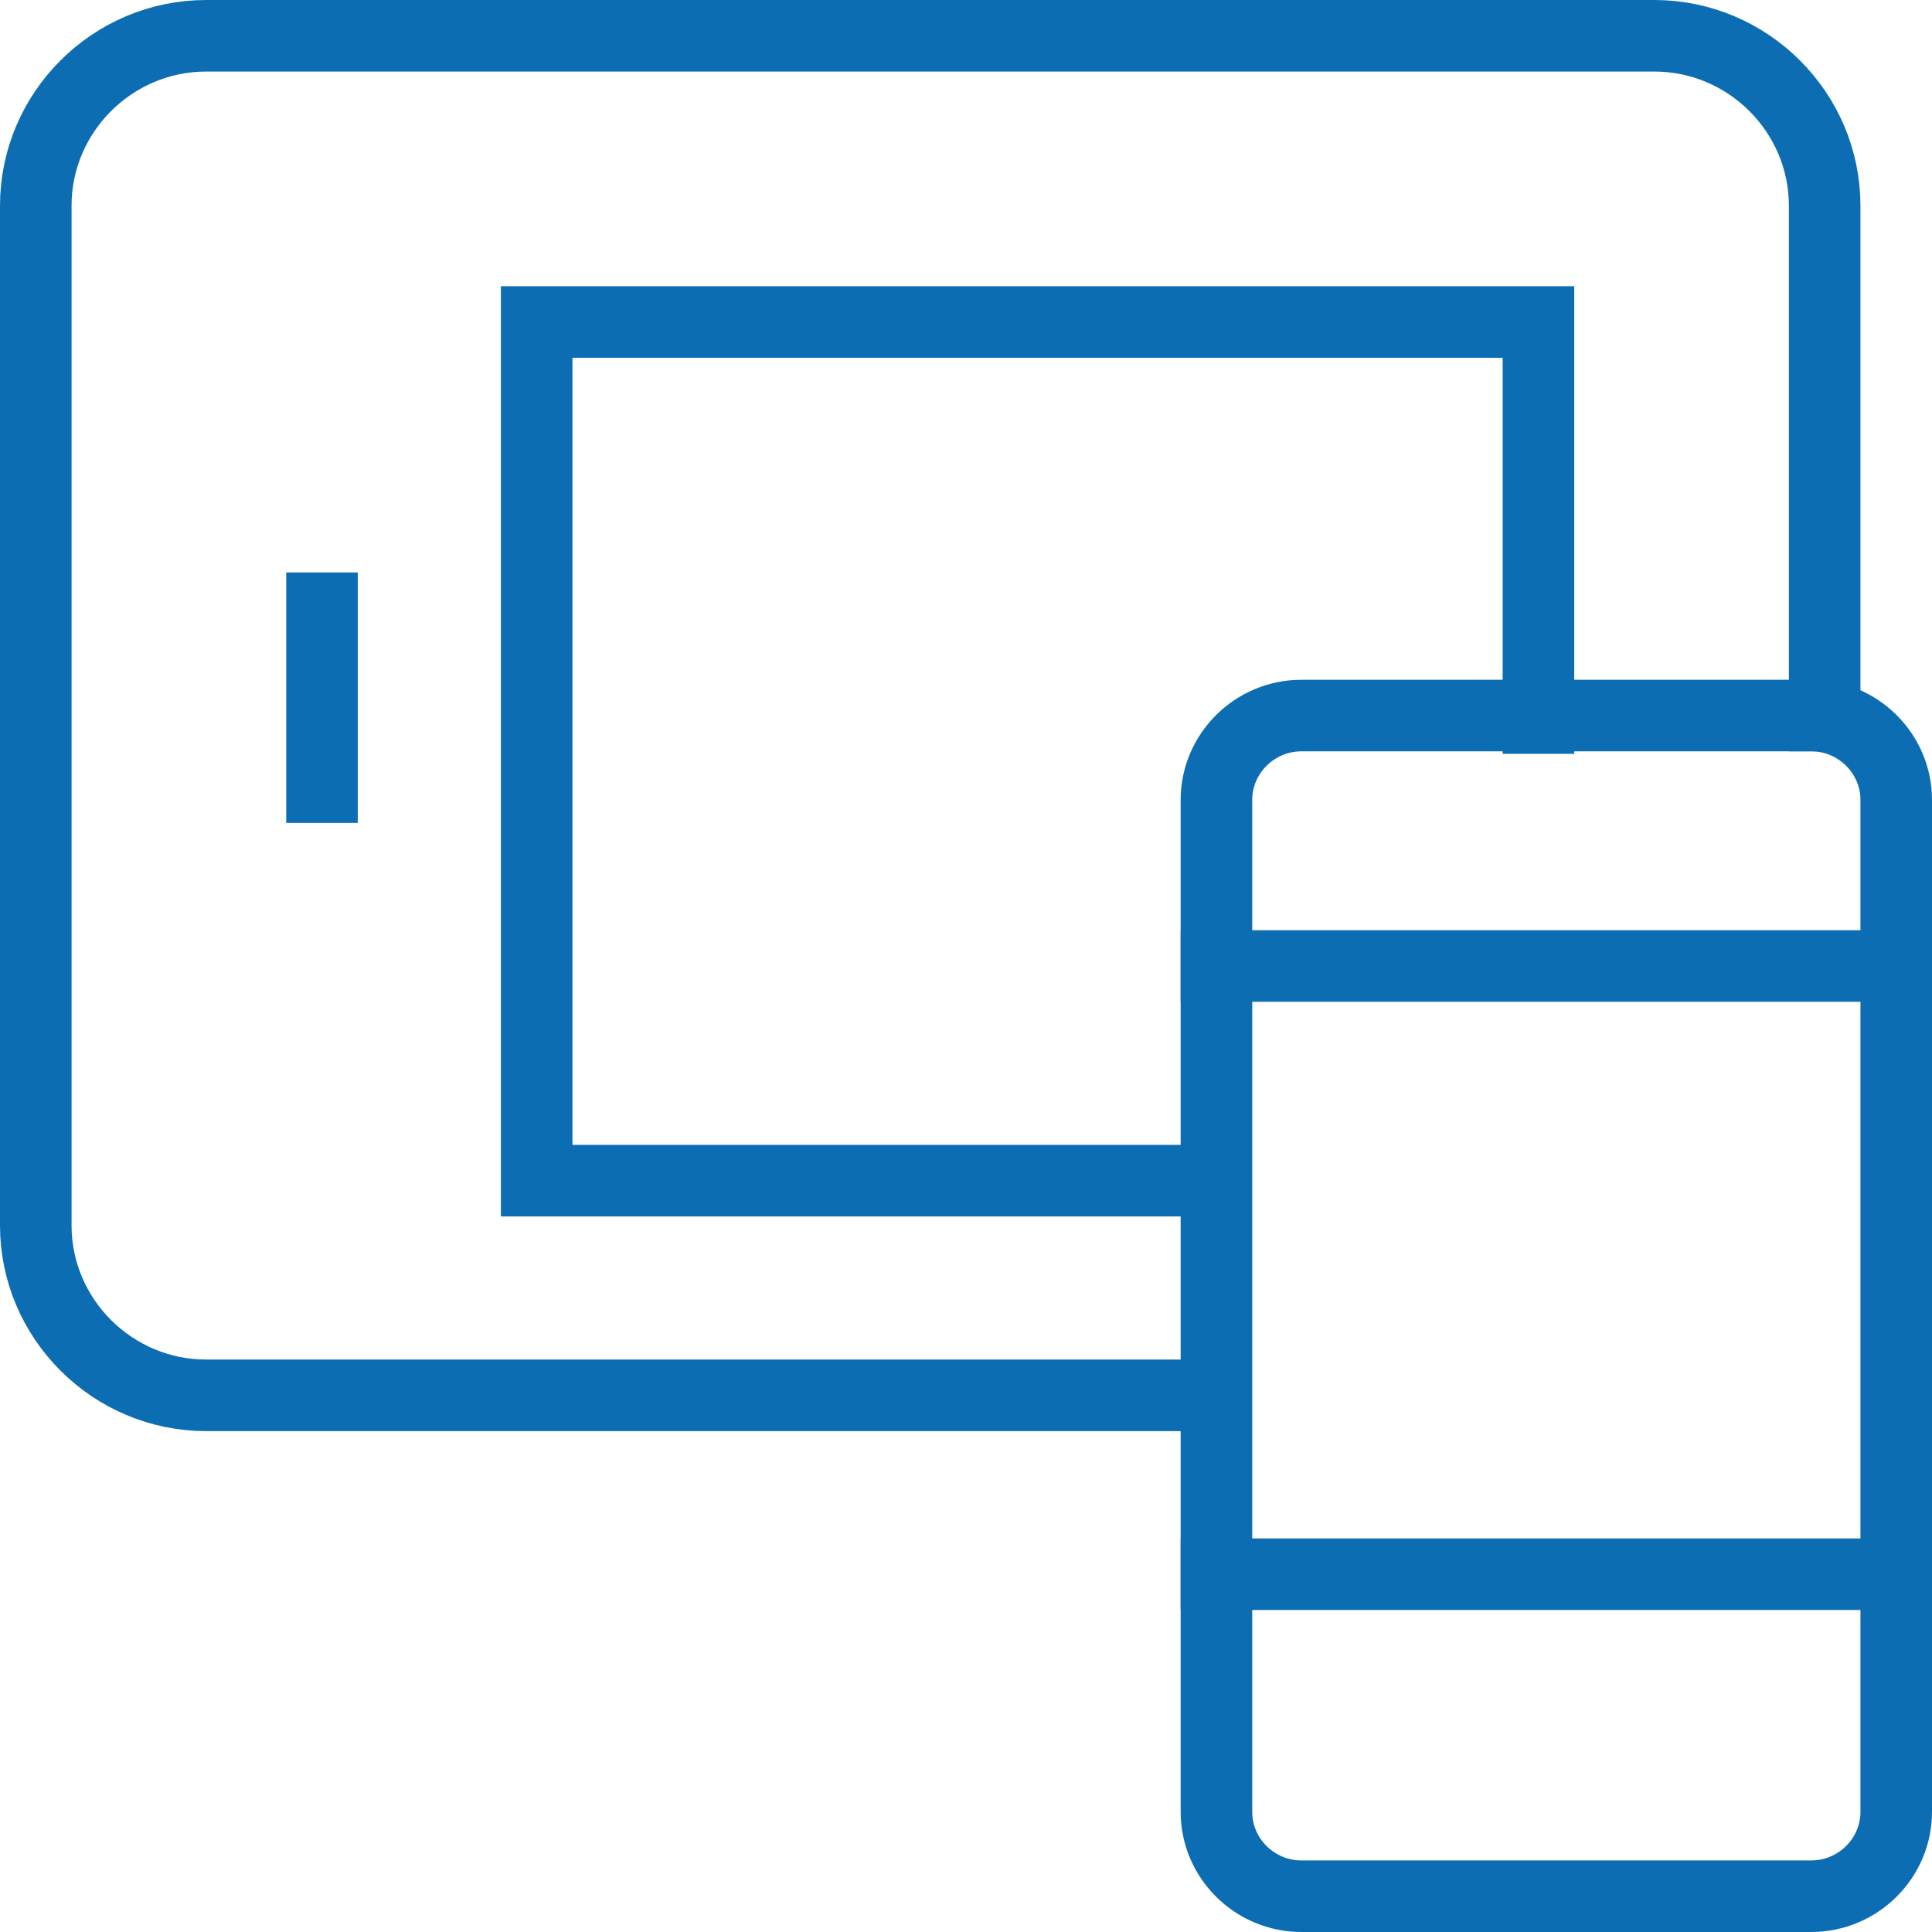
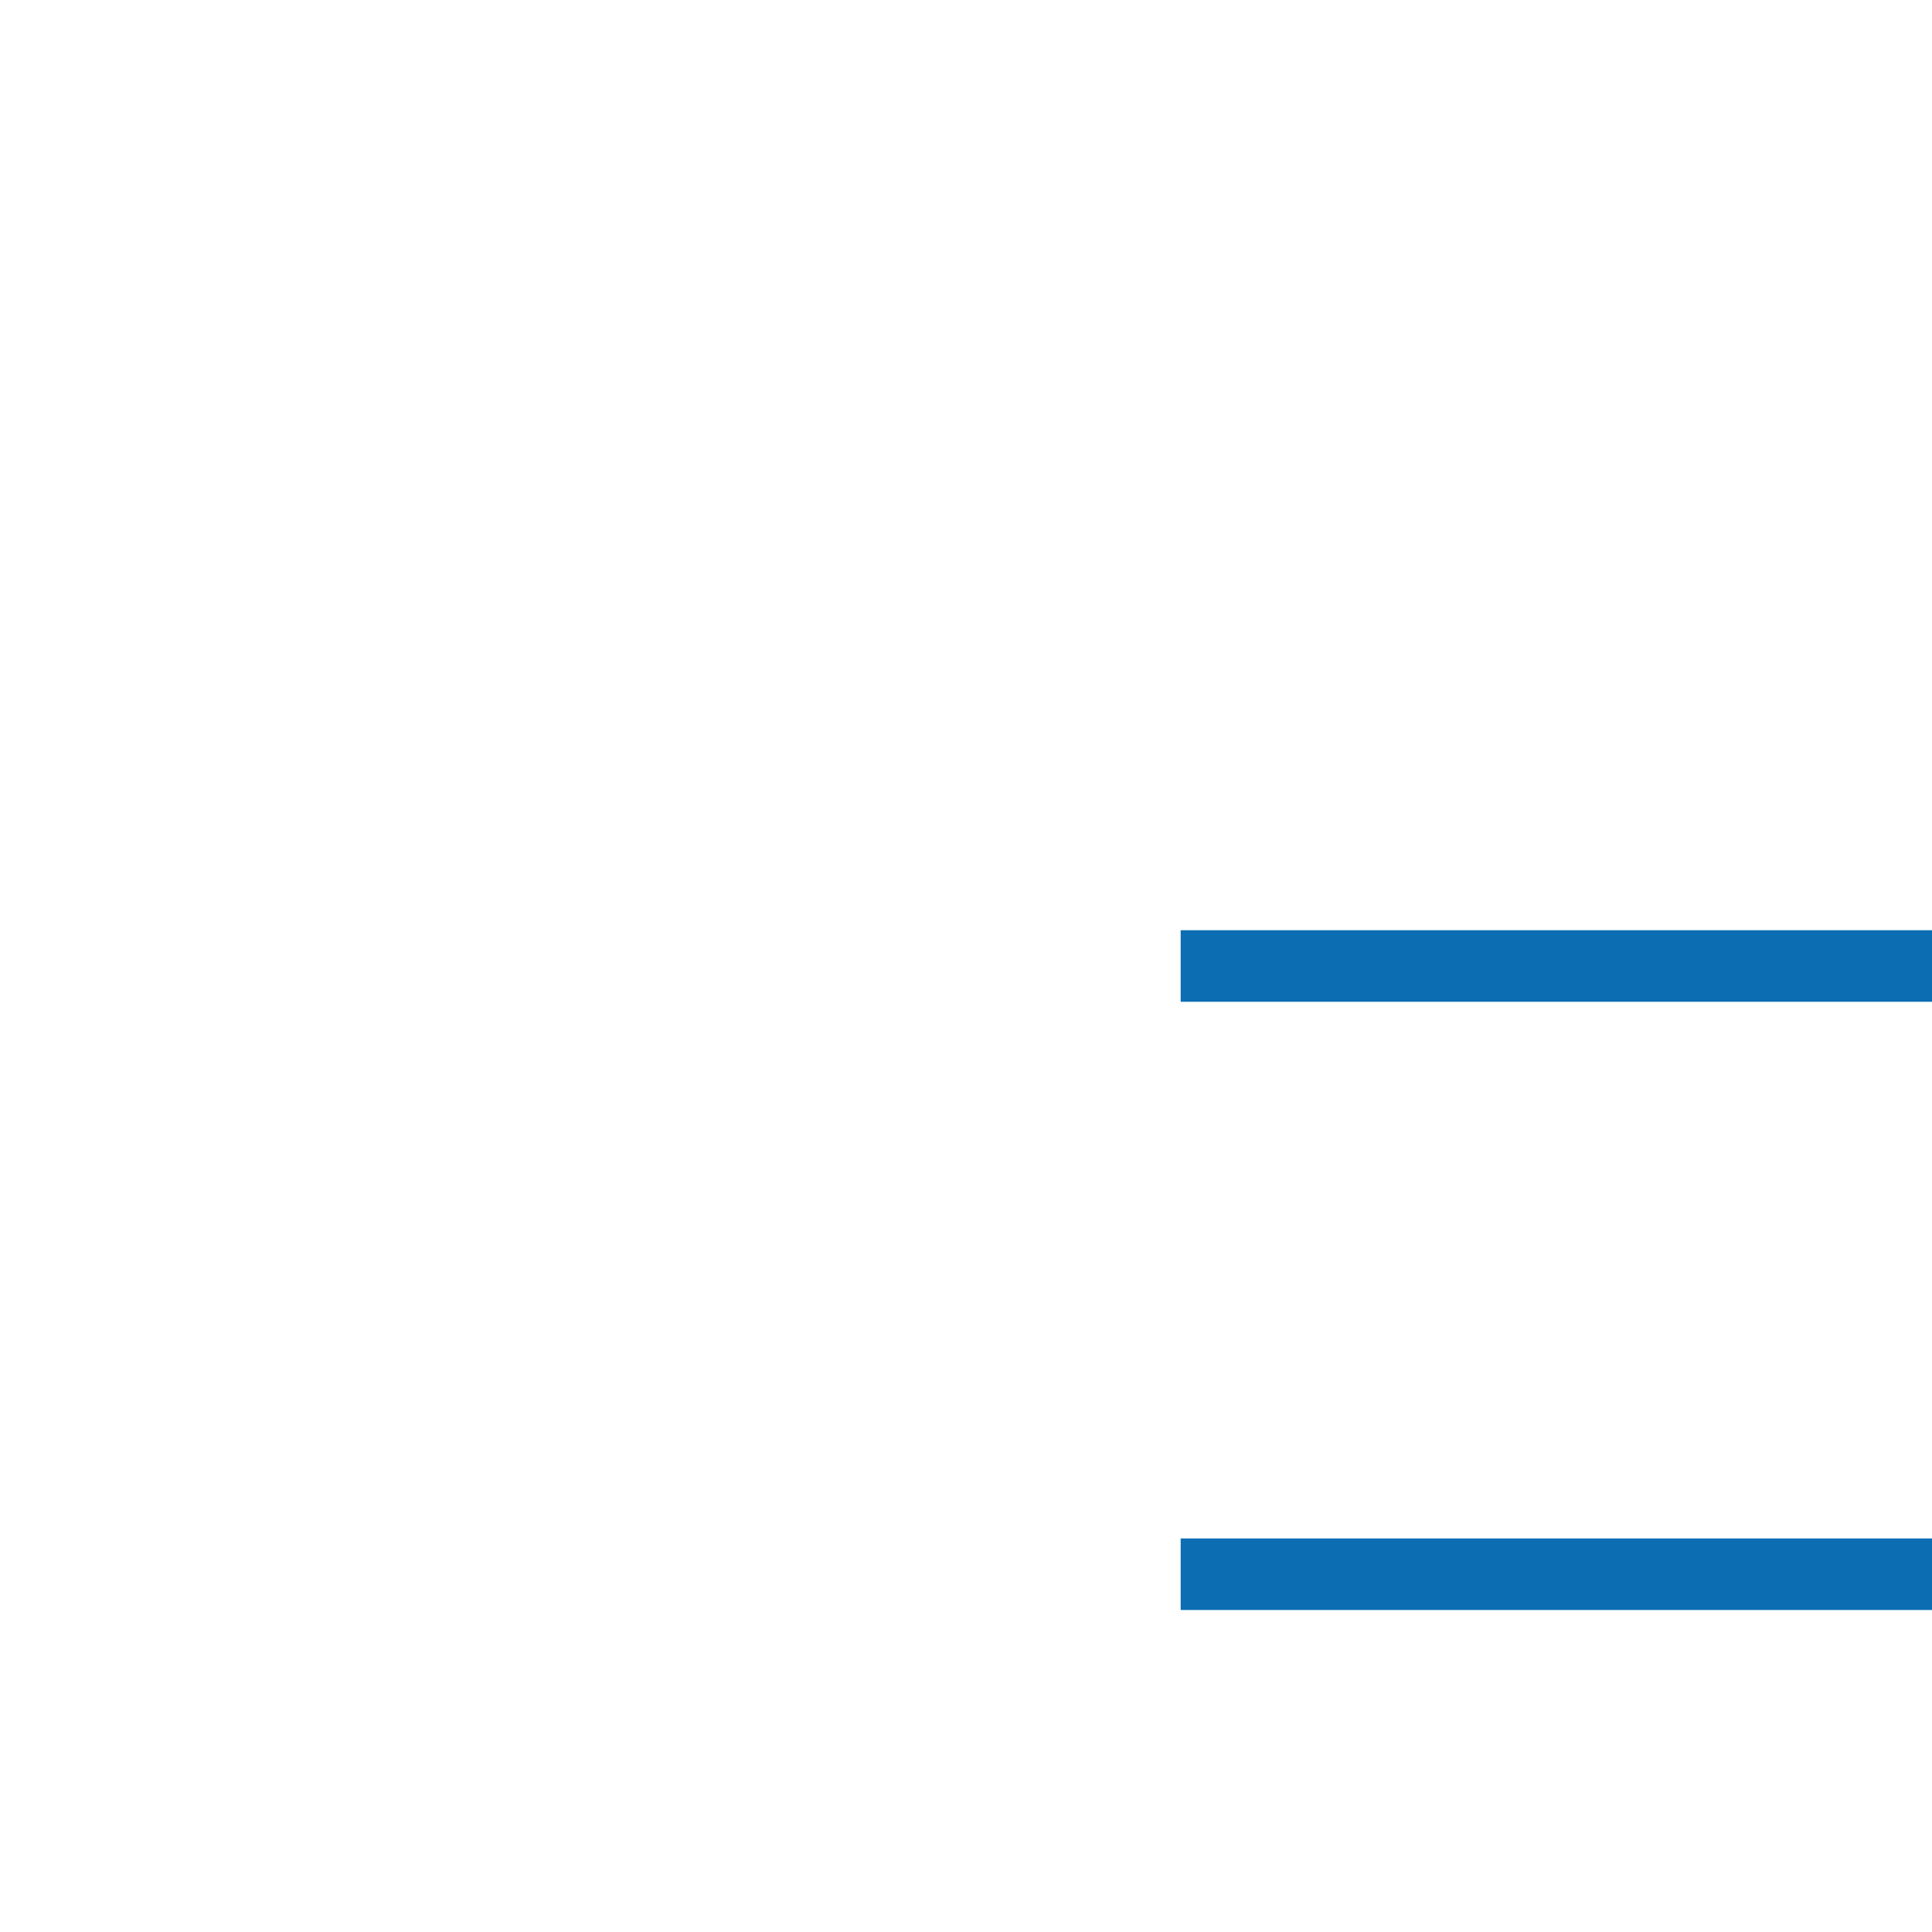
<svg xmlns="http://www.w3.org/2000/svg" width="54px" height="54px" viewBox="0 0 54 54" version="1.1">
  <title>tablet-mobile</title>
  <desc>Created with Sketch.</desc>
  <defs />
  <g id="Page-1" stroke="none" stroke-width="1" fill="none" fill-rule="evenodd" stroke-linecap="square">
    <g id="mobile-app-landing-1-D" transform="translate(-1034, -2069)" stroke="#0C6DB3" stroke-width="2">
      <g id="stripe3" transform="translate(147, 2045)">
        <g id="Group-10" transform="translate(863, 0)">
          <g id="tablet-mobile" transform="translate(25, 25)">
-             <path d="M32.713,38 L4.762,38 C2.143,38 0,35.862 0,33.25 L0,4.75 C0,2.138 2.143,0 4.762,0 L45.238,0 C47.857,0 50,2.138 50,4.75 L50,19" id="Shape" />
-             <polyline id="Shape" points="32.667 32 14 32 14 8 42 8 42 19.07" />
-             <path d="M49.625,52 L35.375,52 C34.069,52 33,50.939 33,49.643 L33,21.357 C33,20.061 34.069,19 35.375,19 L49.625,19 C50.931,19 52,20.061 52,21.357 L52,49.643 C52,50.939 50.931,52 49.625,52 Z" id="Shape" />
-             <path d="M8,16 L8,21" id="Shape" />
            <path d="M33,26 L52,26" id="Shape" />
            <path d="M33,43 L52,43" id="Shape" />
          </g>
        </g>
      </g>
    </g>
  </g>
</svg>